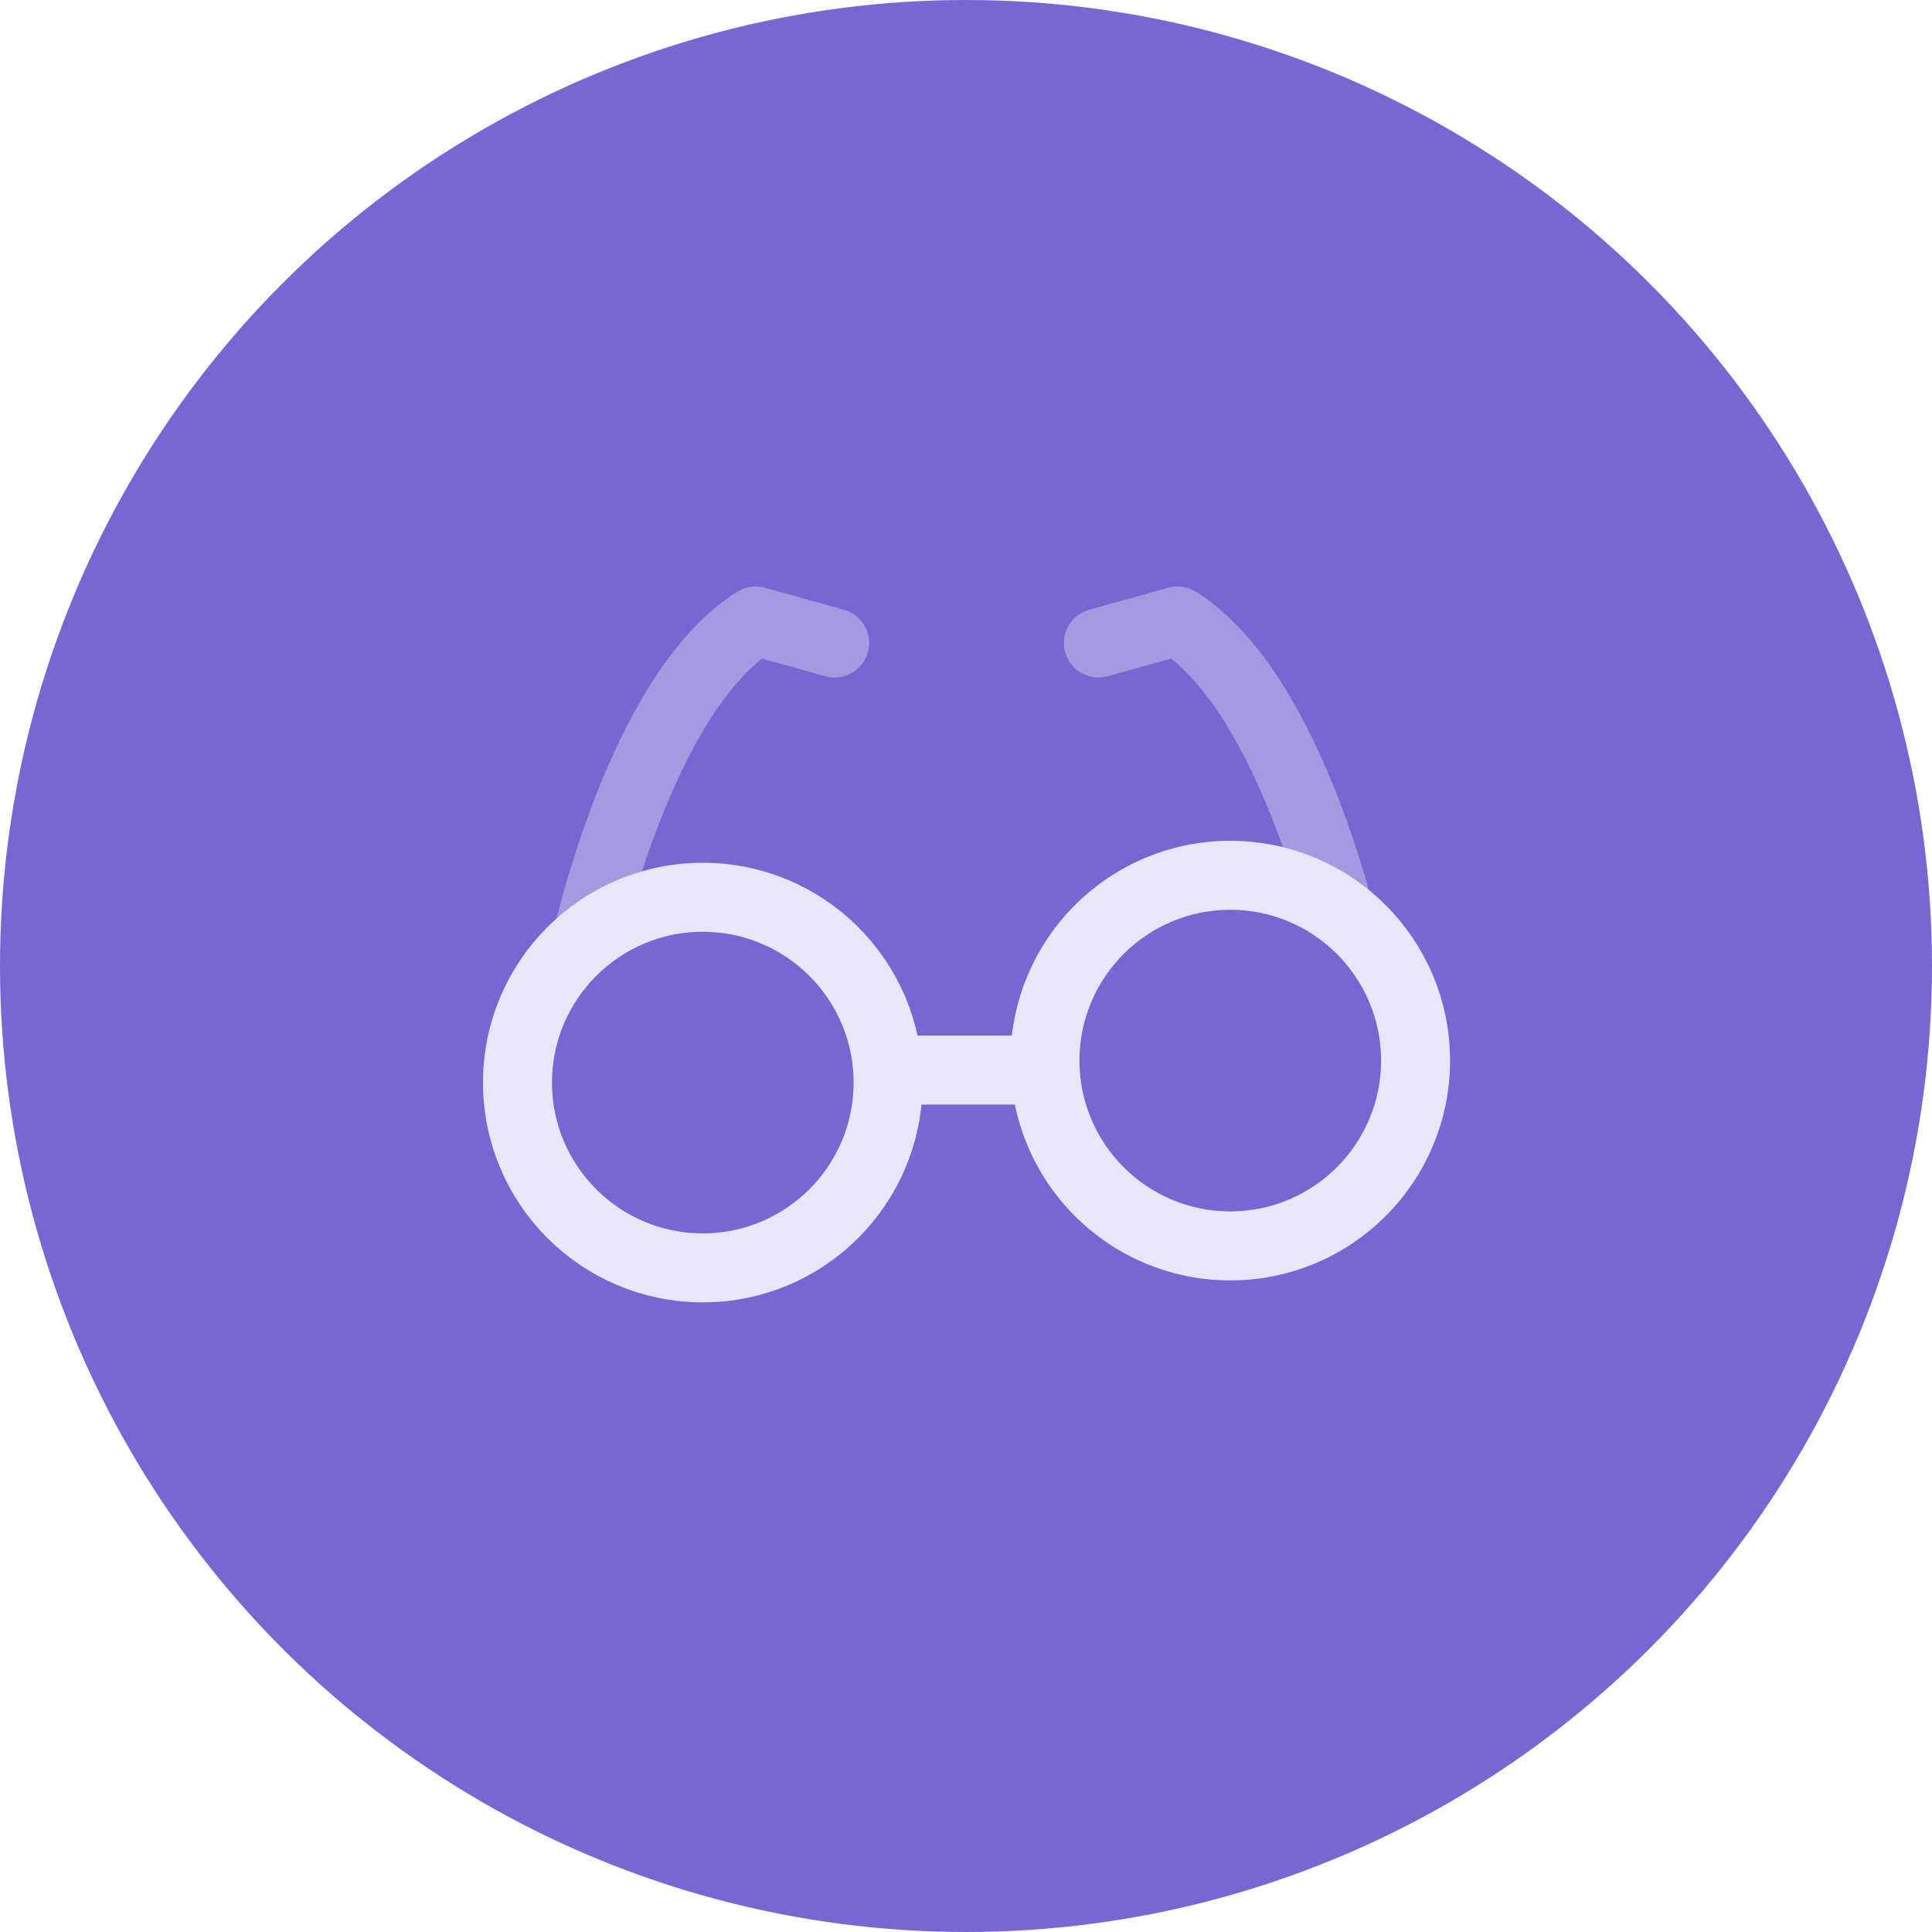
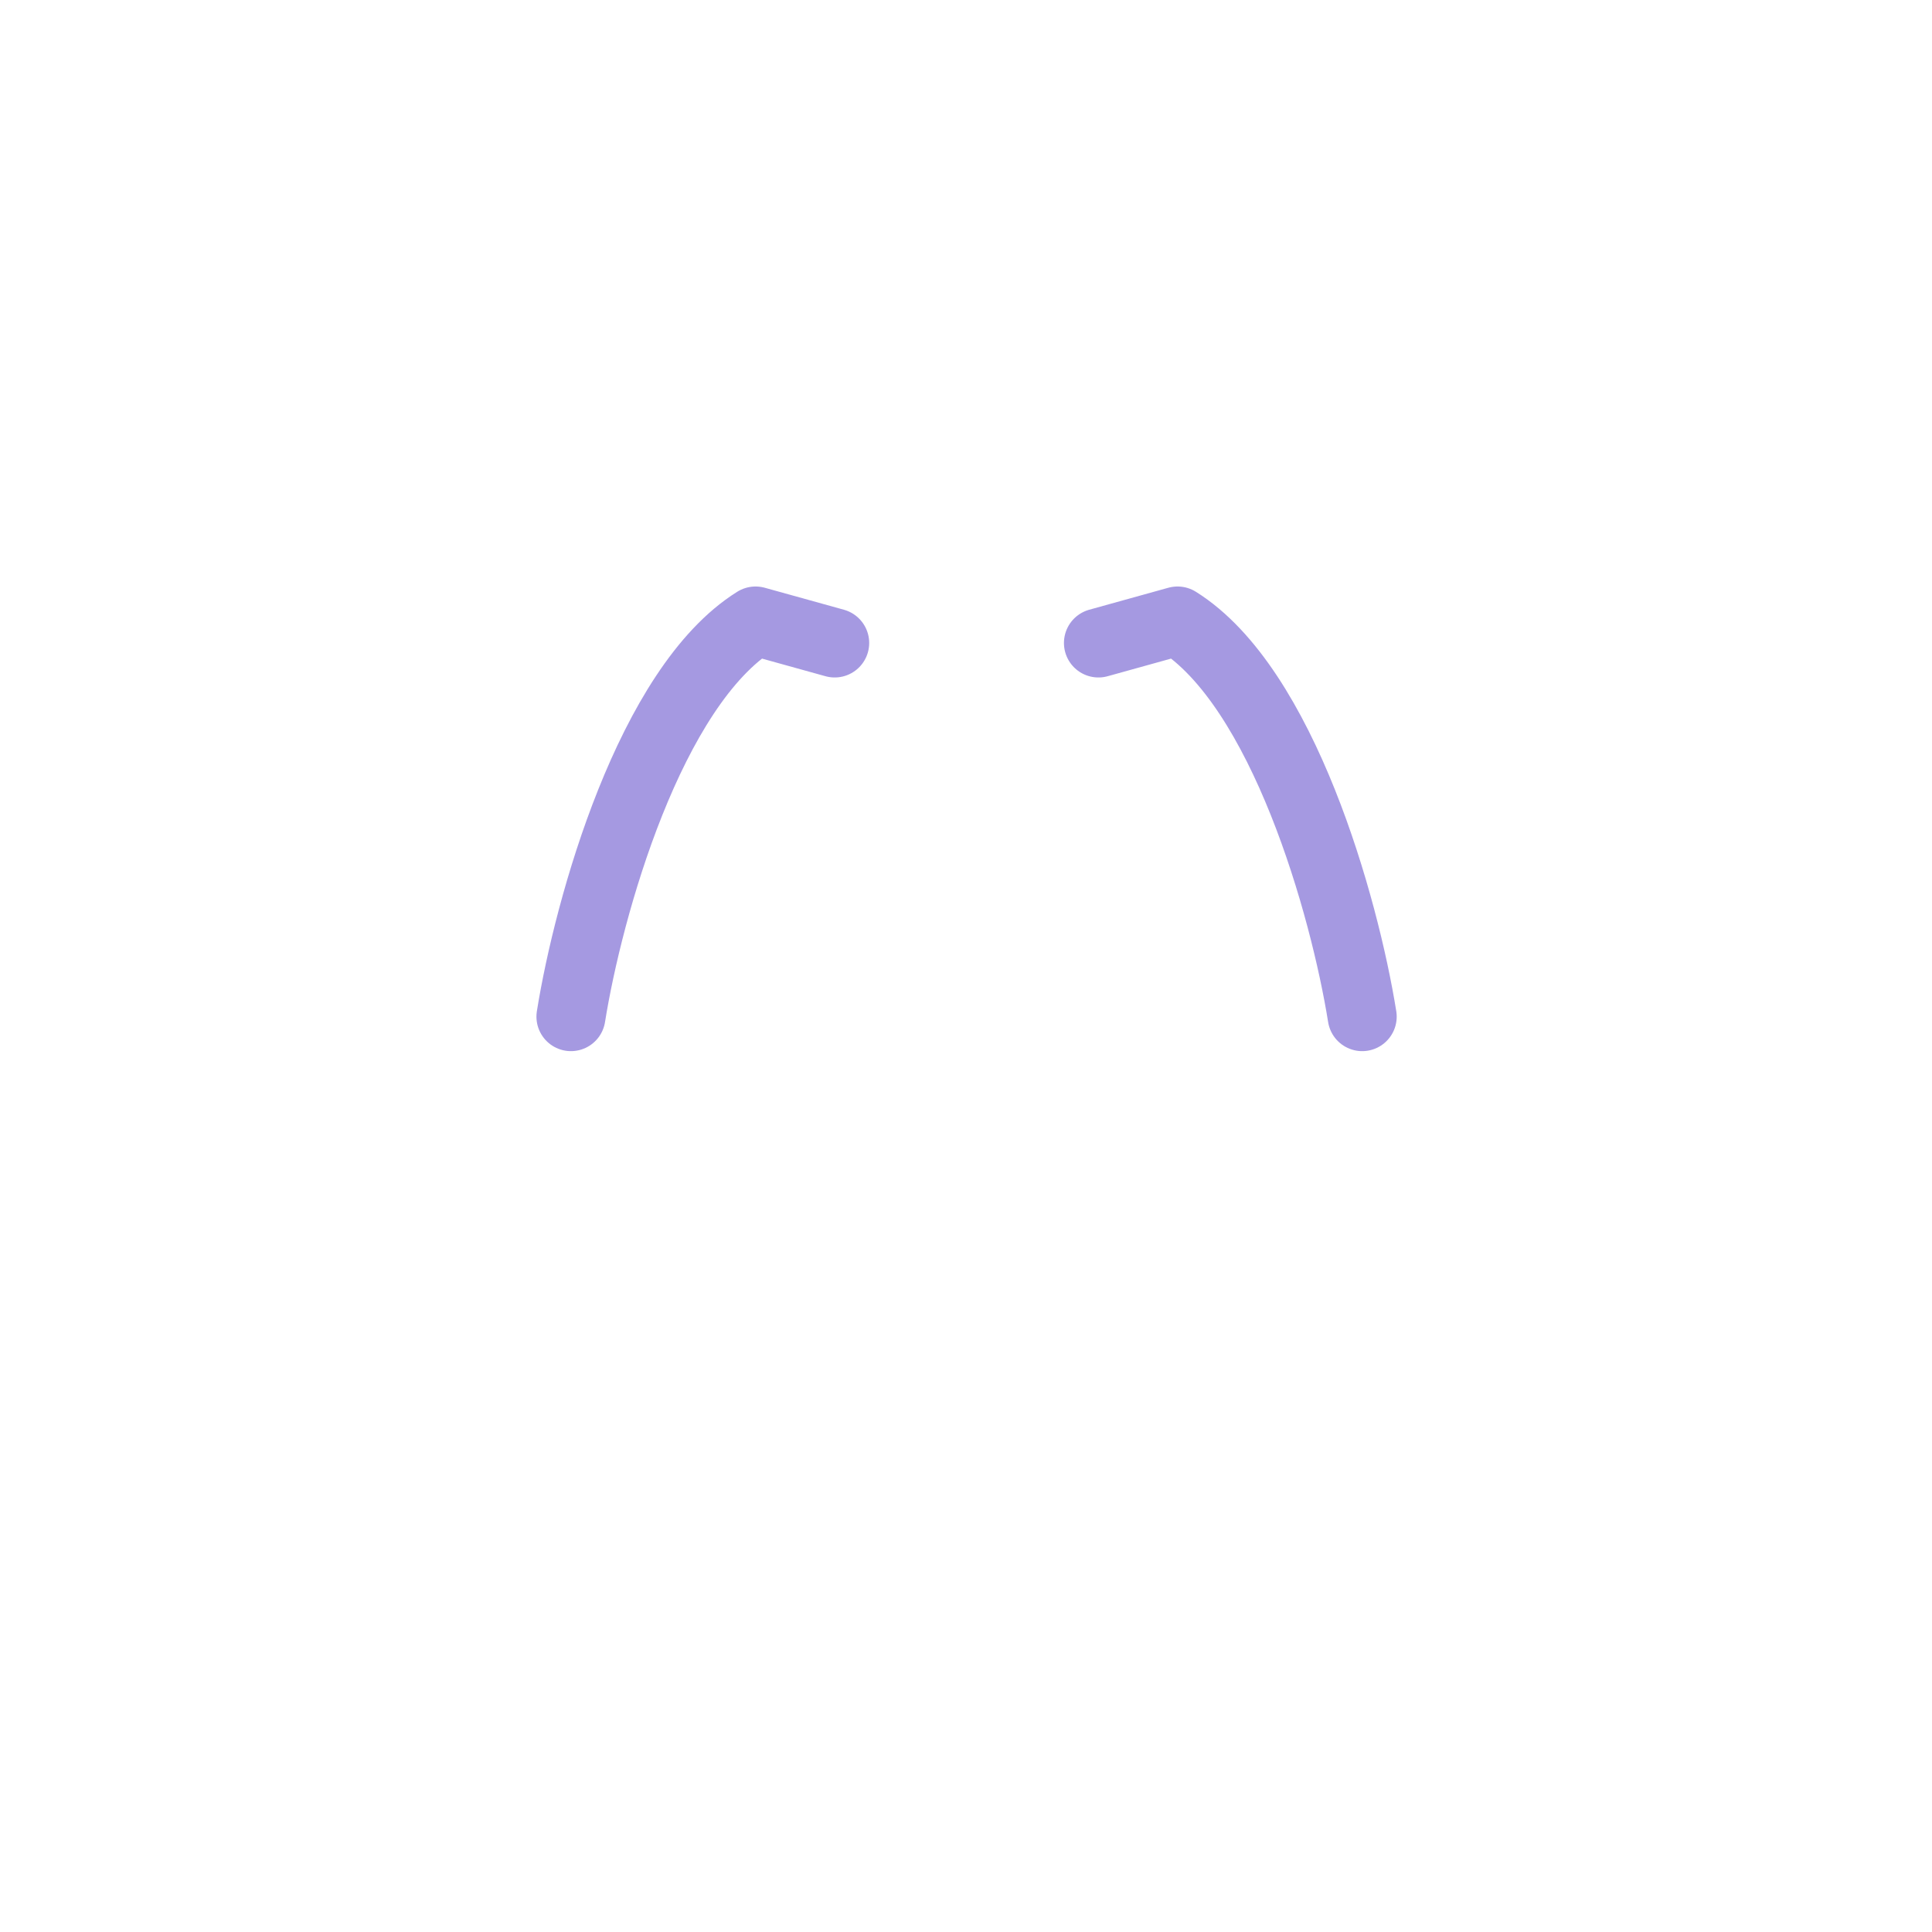
<svg xmlns="http://www.w3.org/2000/svg" width="56" height="56" fill="none">
-   <circle cx="28" cy="28" r="28" fill="#7866D3" />
  <path d="M16.549 29.468c.51-3.186 2.293-9.557 5.351-11.468l2.294.637M39.484 29.468c-.51-3.186-2.294-9.557-5.352-11.468l-2.293.637" stroke="#A599E1" stroke-width="2" stroke-linecap="round" stroke-linejoin="round" />
-   <circle cx="20.371" cy="31.379" r="5.371" fill="#7866D3" stroke="#E9E6F8" stroke-width="2" />
-   <circle cx="35.66" cy="30.742" r="5.371" fill="#7866D3" stroke="#E9E6F8" stroke-width="2" />
-   <path stroke="#E9E6F8" stroke-width="2" d="M26.104 31.016h3.823" />
</svg>